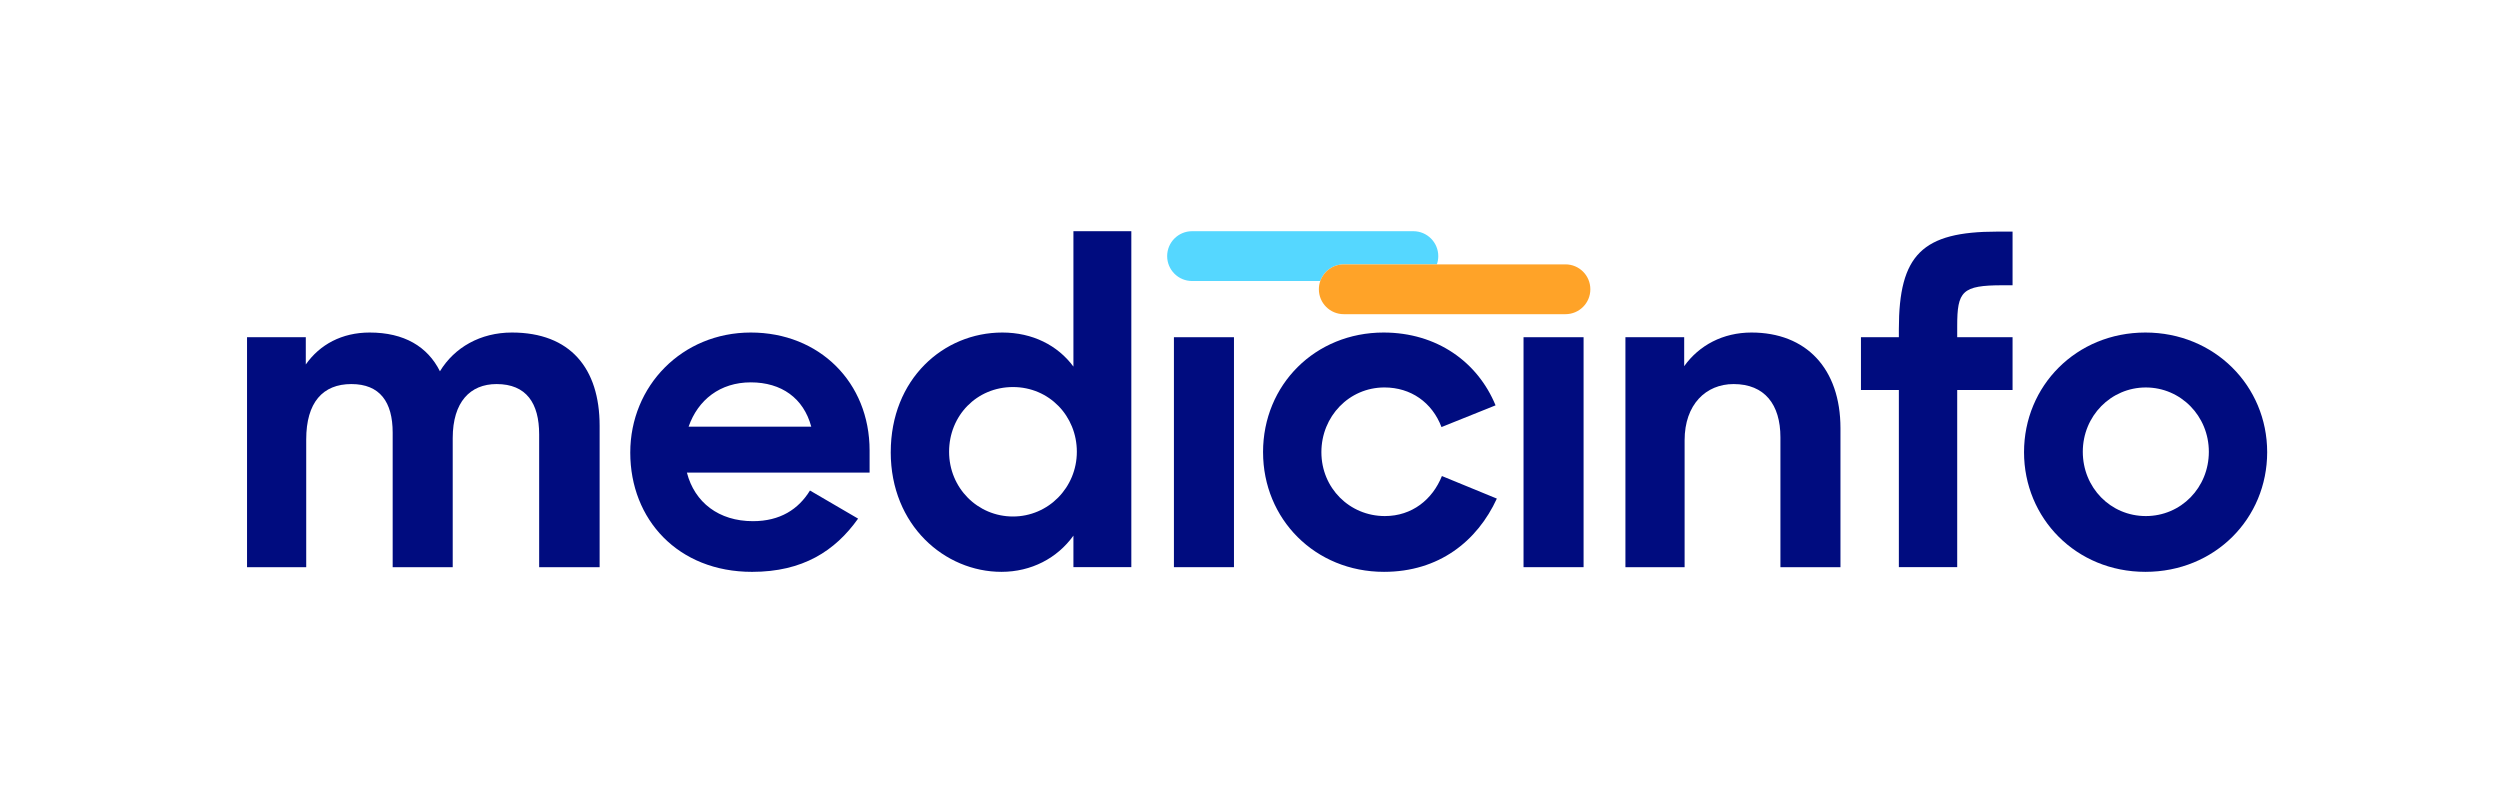
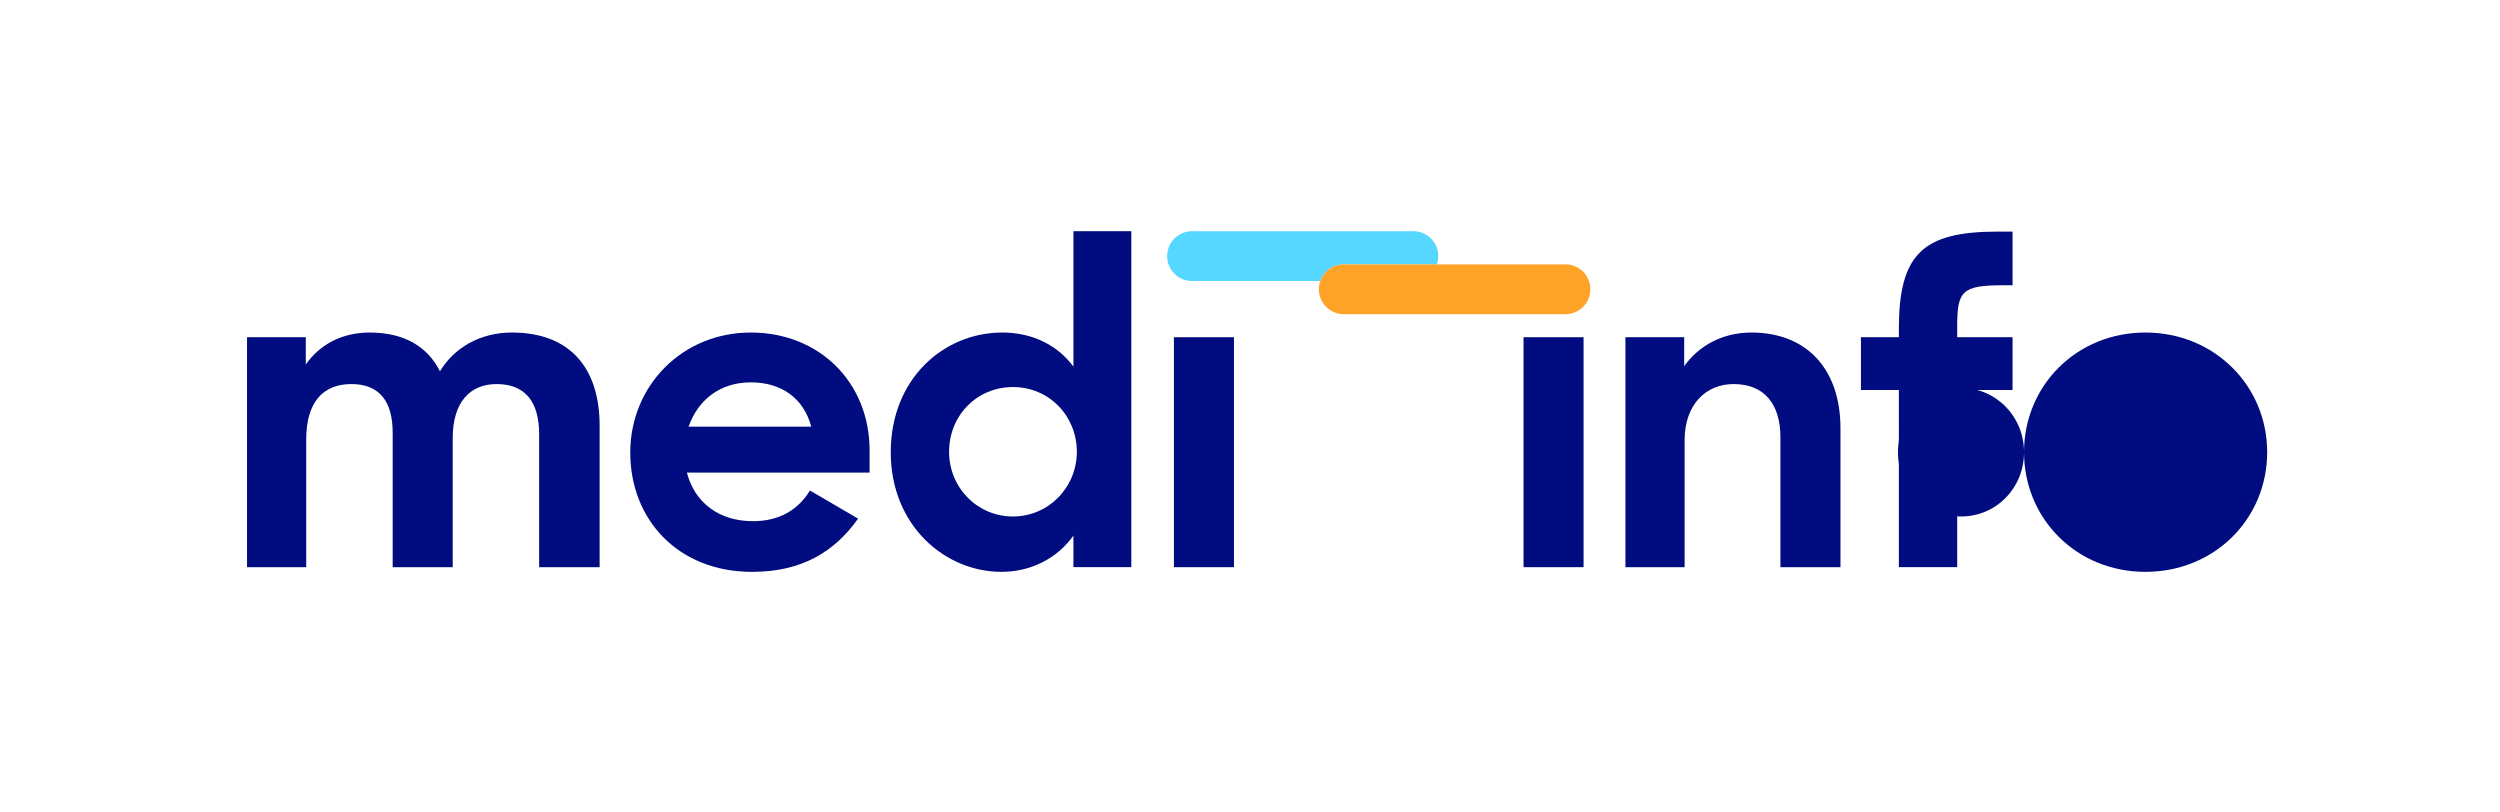
<svg xmlns="http://www.w3.org/2000/svg" id="ARTWORK" viewBox="0 0 1600 520">
  <defs>
    <style>
      .cls-1 {
        fill: #55d7ff;
      }

      .cls-1, .cls-2, .cls-3 {
        stroke-width: 0px;
      }

      .cls-2 {
        fill: #ffa328;
      }

      .cls-3 {
        fill: #000c7f;
      }
    </style>
  </defs>
  <g>
    <path class="cls-3" d="m158.1,215.82h37.61v17.44c8.99-12.81,23.17-20.44,40.88-20.44,22.08,0,37.06,8.99,44.97,24.8,9.27-15.26,25.89-24.8,46.06-24.8,37.34,0,56.14,22.89,56.14,59.69v90.48h-38.7v-85.03c0-19.9-8.18-32.16-27.25-32.16-16.9,0-28.07,11.45-28.07,34.61v82.58h-38.43v-86.12c0-19.62-8.18-31.07-26.44-31.07s-28.89,11.72-28.89,35.43v81.76h-37.88v-147.17Z" />
    <path class="cls-3" d="m403.37,289.67c0-42.79,33.25-76.85,77.13-76.85s76.04,31.89,76.04,75.49v14.17h-116.92c4.91,19.08,20.44,31.07,42.24,31.07,17.44,0,29.16-7.63,36.52-19.62l30.8,17.99c-14.72,20.71-35.43,34.07-67.86,34.07-47.42,0-77.95-33.52-77.95-76.31Zm37.34-16.62h78.49c-4.91-18.26-19.08-28.34-38.7-28.34s-33.79,11.17-39.79,28.34Z" />
    <path class="cls-3" d="m570.08,289.4c0-46.88,33.79-76.58,71.4-76.58,19.35,0,35.43,8.18,45.51,21.8v-86.67h37.06v215.03h-37.06v-20.17c-10.36,14.44-26.98,23.17-46.06,23.17-36.25,0-70.86-29.71-70.86-76.58Zm119.1-.27c0-22.89-17.71-41.42-40.88-41.42s-40.88,18.26-40.88,41.42,18.26,41.43,40.88,41.43,40.88-18.53,40.88-41.43Z" />
    <path class="cls-3" d="m751.31,215.82h38.43v147.17h-38.43v-147.17Z" />
-     <path class="cls-3" d="m808.35,289.4c0-43.33,33.52-76.58,77.13-76.58,34.07,0,60.23,18.8,71.68,46.6l-34.61,13.9c-6-15.81-19.62-25.35-36.52-25.35-22.62,0-40.34,18.53-40.34,41.43s17.99,40.88,40.61,40.88c17.44,0,30.52-10.63,36.52-25.62l35.16,14.44c-12.54,27.25-37.06,46.88-72.22,46.88-44.15,0-77.4-33.79-77.4-76.58Z" />
    <path class="cls-3" d="m975.06,215.82h38.43v147.17h-38.43v-147.17Z" />
    <path class="cls-3" d="m1040.27,215.82h37.61v18.53c9.54-13.35,24.8-21.53,43.06-21.53,34.88,0,56.96,22.89,56.96,61.32v88.85h-38.43v-83.12c0-20.99-10.08-34.07-29.98-34.07-17.72,0-31.34,13.08-31.34,35.97v81.22h-37.88v-147.17Z" />
    <path class="cls-3" d="m1191.01,215.82h24.26v-5.18c0-47.69,14.99-62.41,62.96-62.41h9.81v34.34h-6.27c-26.16,0-29.16,3.82-29.16,26.16v7.09h35.43v33.79h-35.43v113.37h-37.34v-113.37h-24.26v-33.79Z" />
-     <path class="cls-3" d="m1295.38,289.4c0-42.52,33.52-76.58,77.67-76.58s77.94,34.07,77.94,76.58-33.52,76.58-77.94,76.58-77.67-34.34-77.67-76.58Zm118.28-.27c0-22.89-17.99-41.15-40.34-41.15s-40.33,18.26-40.33,41.15,17.71,41.15,40.33,41.15,40.34-18.26,40.34-41.15Z" />
+     <path class="cls-3" d="m1295.38,289.4c0-42.52,33.52-76.58,77.67-76.58s77.94,34.07,77.94,76.58-33.52,76.58-77.94,76.58-77.67-34.34-77.67-76.58Zc0-22.89-17.99-41.15-40.34-41.15s-40.33,18.26-40.33,41.15,17.71,41.15,40.33,41.15,40.34-18.26,40.34-41.15Z" />
  </g>
  <path class="cls-1" d="m920.49,163.91c0,1.85-.32,3.64-.91,5.29h-59.59c-6.94,0-12.84,4.44-15.01,10.65h-82.07c-8.8,0-15.93-7.14-15.93-15.94,0-4.4,1.78-8.39,4.66-11.27,2.89-2.88,6.87-4.67,11.27-4.67h141.64c8.8,0,15.94,7.14,15.94,15.94Z" />
  <path class="cls-2" d="m1017.82,185.11v.05c0,8.78-7.12,15.91-15.91,15.91h-141.92c-8.78,0-15.91-7.13-15.91-15.91v-.05c0-1.84.31-3.61.9-5.26,2.17-6.21,8.07-10.65,15.01-10.65h141.92c8.79,0,15.91,7.12,15.91,15.91Z" />
</svg>